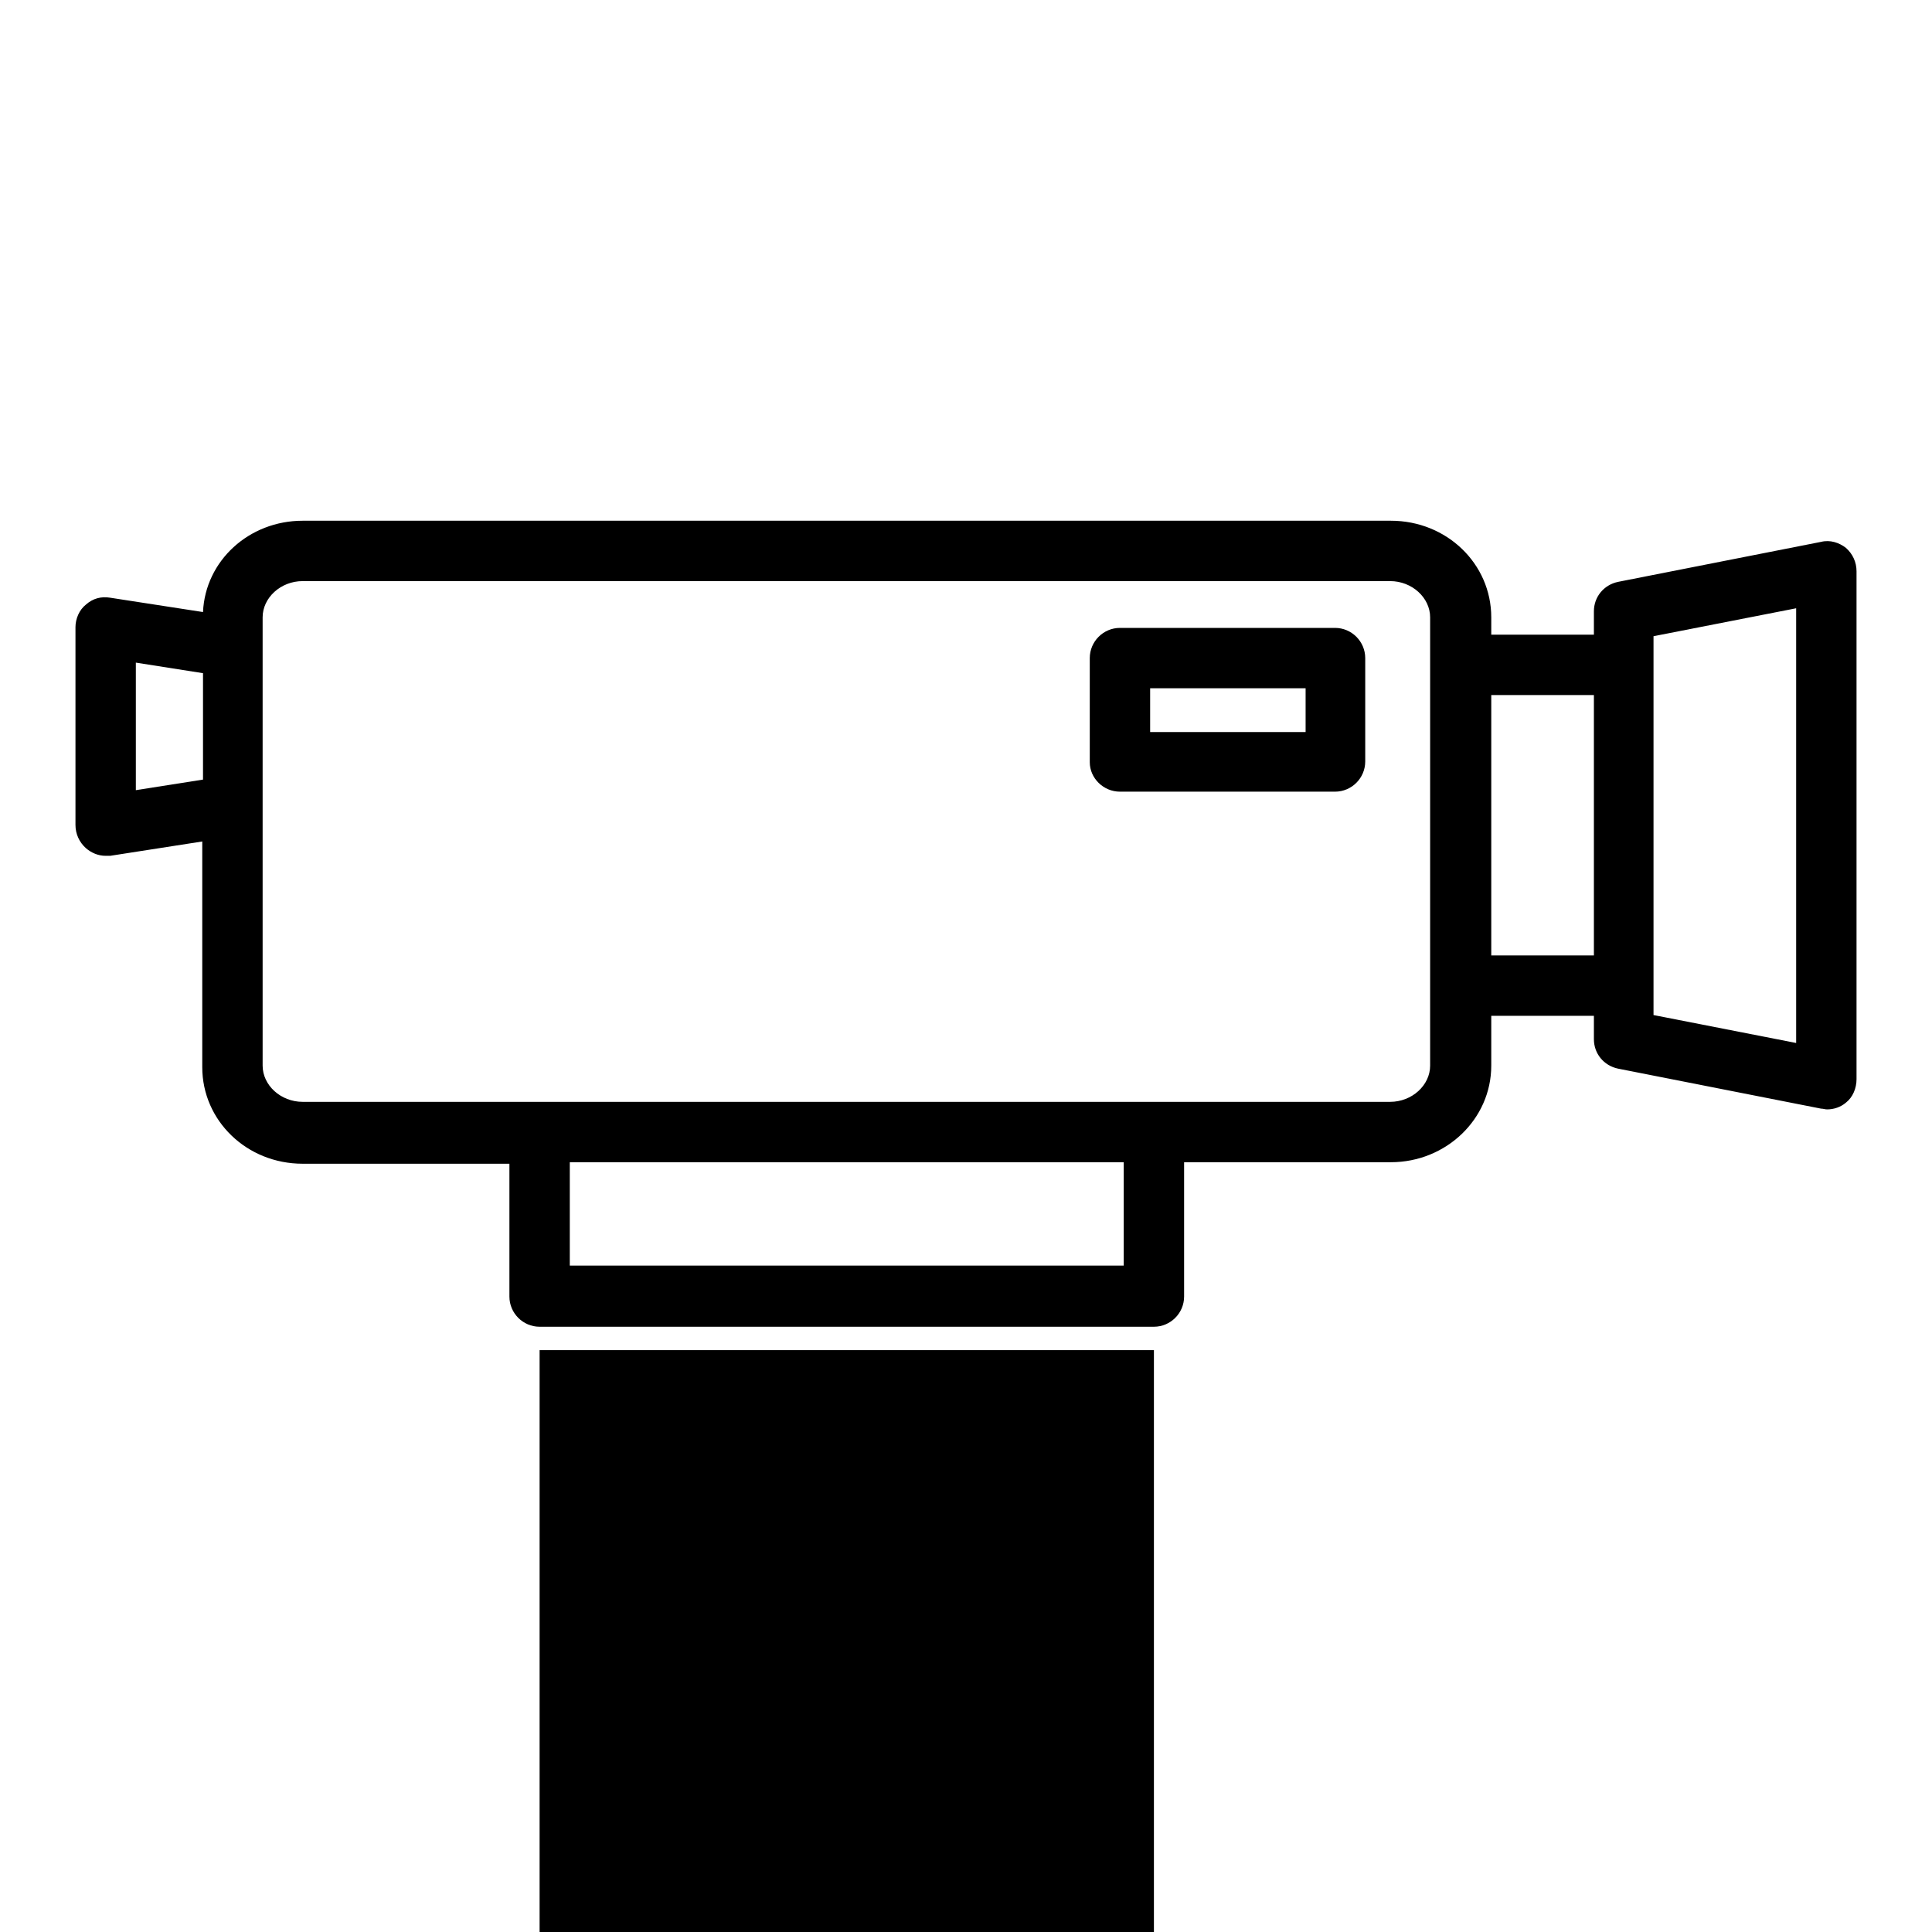
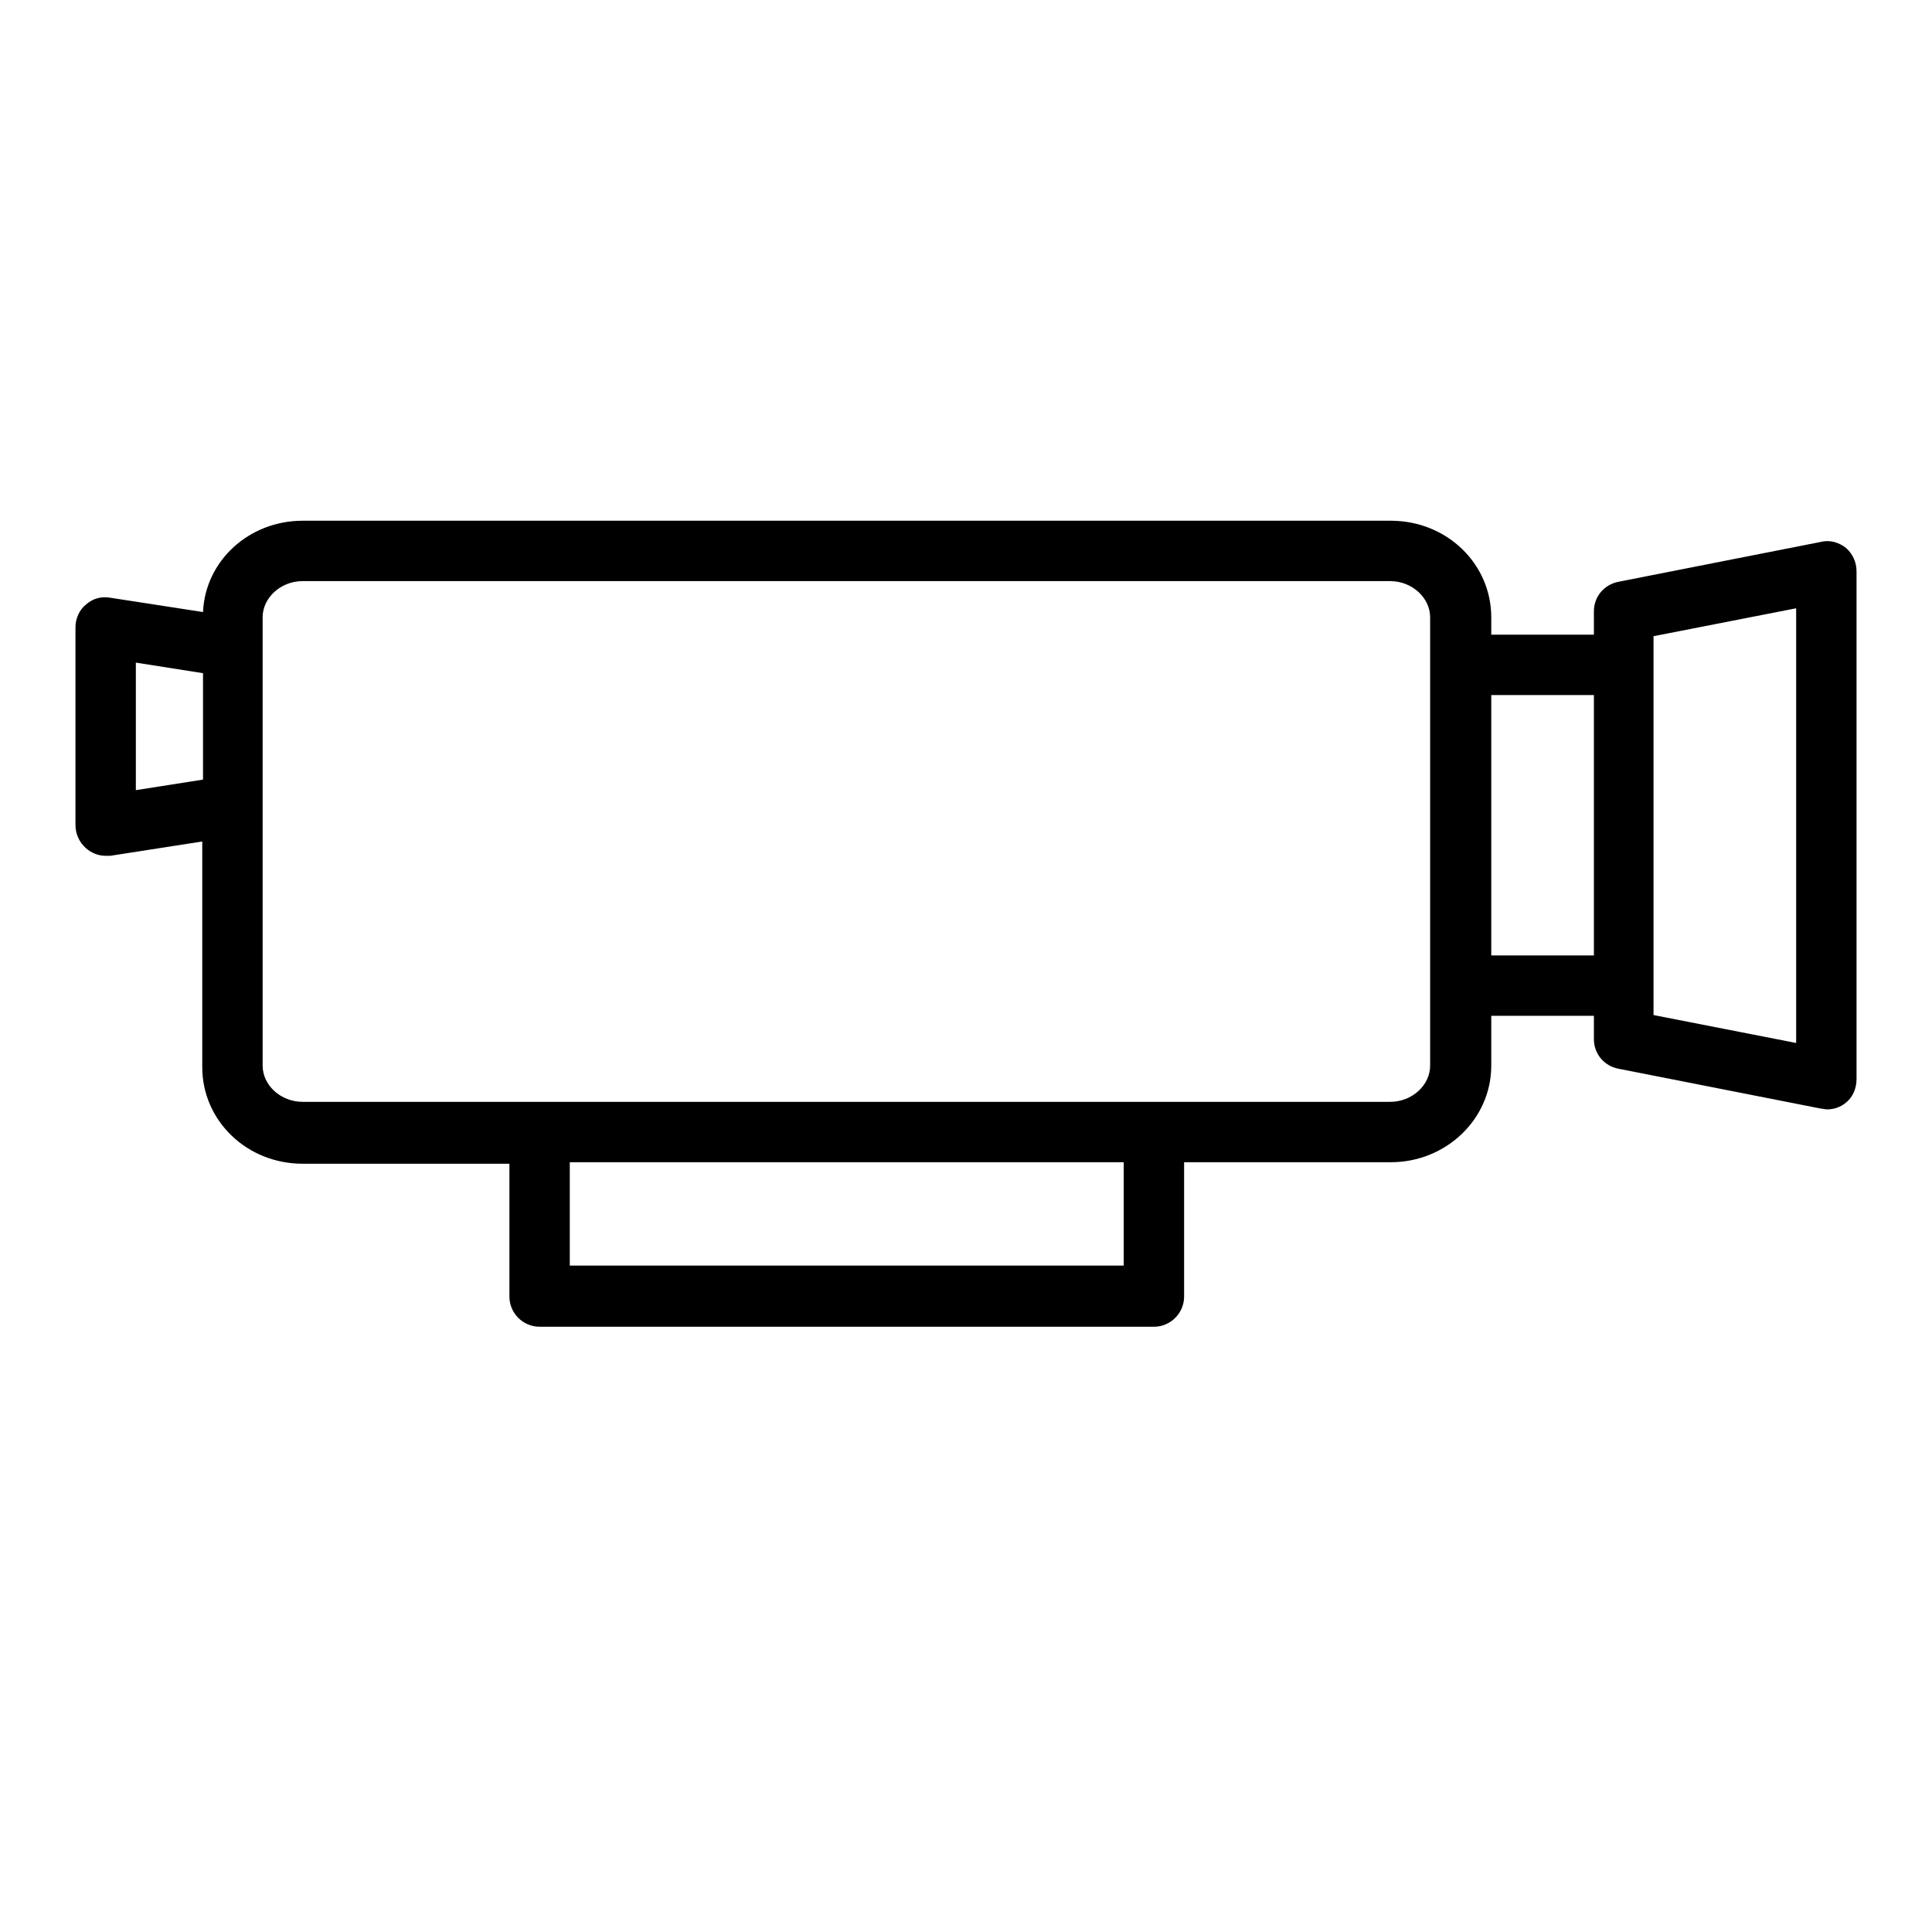
<svg xmlns="http://www.w3.org/2000/svg" version="1.1" x="0px" y="0px" viewBox="0 0 256 256" enable-background="new 0 0 256 256" xml:space="preserve">
  <g>
    <g>
      <g id="Camara">
-         <path fill="#000000" d="M71.5 178.9h81.4v81.4h-81.4z" />
        <path fill="#000000" d="M11.4,112.4c0.7,0.6,1.6,1,2.6,1c0.2,0,0.4,0,0.6,0l12.2-1.9v29.9c0,7.1,5.9,12.8,13.3,12.8h27.4v17.6c0,2.2,1.8,4,4,4h81.4c2.2,0,4-1.8,4-4V154h27.4c7.3,0,13.3-5.7,13.3-12.8v-6.6h13.6v3.1c0,1.9,1.3,3.5,3.2,3.9l26.9,5.3c0.3,0,0.5,0.1,0.8,0.1c0.9,0,1.8-0.3,2.5-0.9c0.9-0.7,1.4-1.9,1.4-3.1V75.7c0-1.2-0.5-2.3-1.4-3.1c-0.9-0.7-2.1-1.1-3.3-0.8l-26.9,5.3c-1.9,0.4-3.2,2-3.2,3.9v3.1h-13.6v-2.3c0-7.1-5.9-12.8-13.3-12.8H40.1c-7.1,0-12.9,5.3-13.2,12.1l-12.3-1.9c-1.2-0.2-2.3,0.1-3.2,0.9c-0.9,0.7-1.4,1.9-1.4,3v26.2C10,110.5,10.5,111.6,11.4,112.4z M148.9,167.7H75.5V154h73.4V167.7z M219.1,84.3l18.9-3.7v57.6l-18.9-3.7v-3.8V88.1V84.3z M211.2,92.1v34.5h-13.6V92.1H211.2z M34.8,81.8c0-2.6,2.4-4.8,5.3-4.8h144.1c2.9,0,5.3,2.2,5.3,4.8v6.3v42.5v10.6c0,2.6-2.4,4.8-5.3,4.8h-31.4H71.5H40.1c-2.9,0-5.3-2.2-5.3-4.8L34.8,81.8L34.8,81.8z M18,87.8l8.9,1.4v14.1l-8.9,1.4V87.8z" />
-         <path fill="#000000" d="M148.4,104.9h28.5c2.2,0,4-1.8,4-4V87.2c0-2.2-1.8-4-4-4h-28.5c-2.2,0-4,1.8-4,4V101C144.4,103.1,146.2,104.9,148.4,104.9z M152.4,91.2H173V97h-20.6V91.2z" />
      </g>
      <g />
      <g />
      <g />
      <g />
      <g />
      <g />
      <g />
      <g />
      <g />
      <g />
      <g />
      <g />
      <g />
      <g />
      <g />
    </g>
  </g>
</svg>